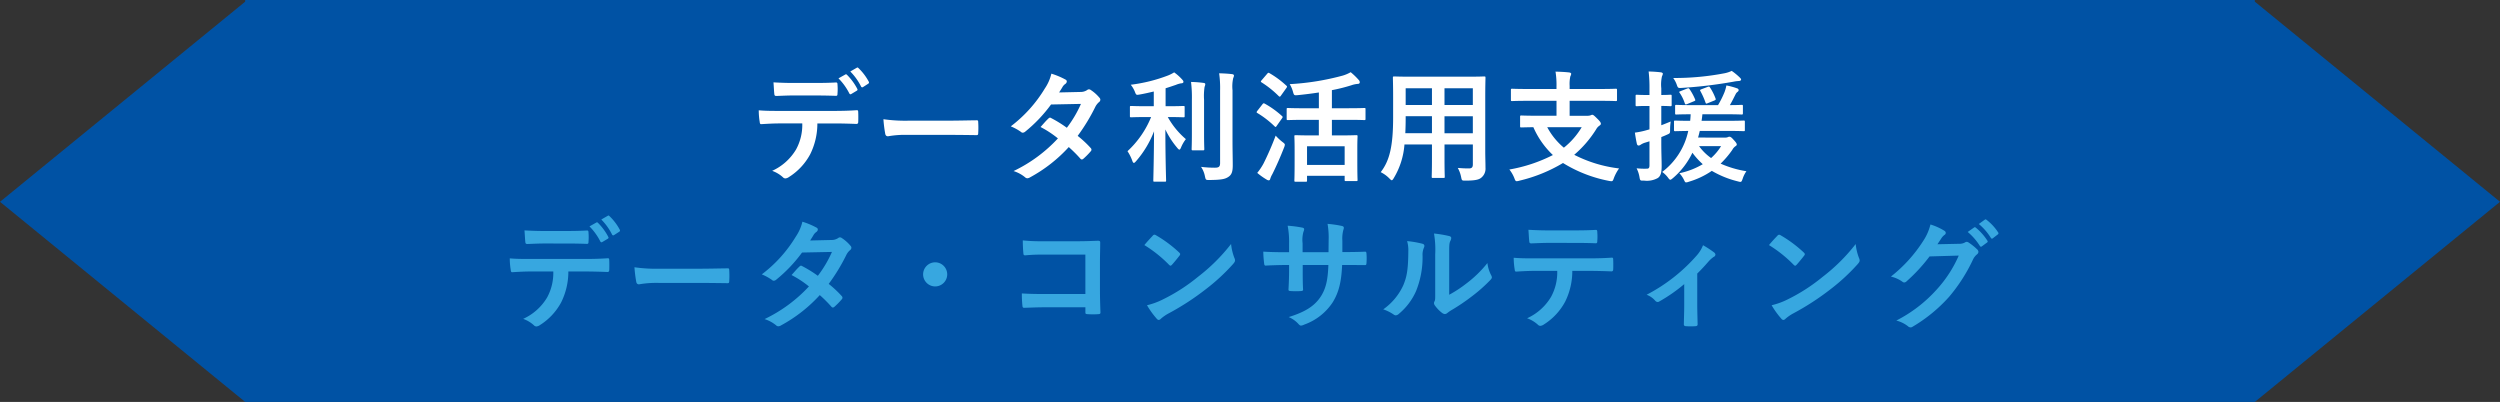
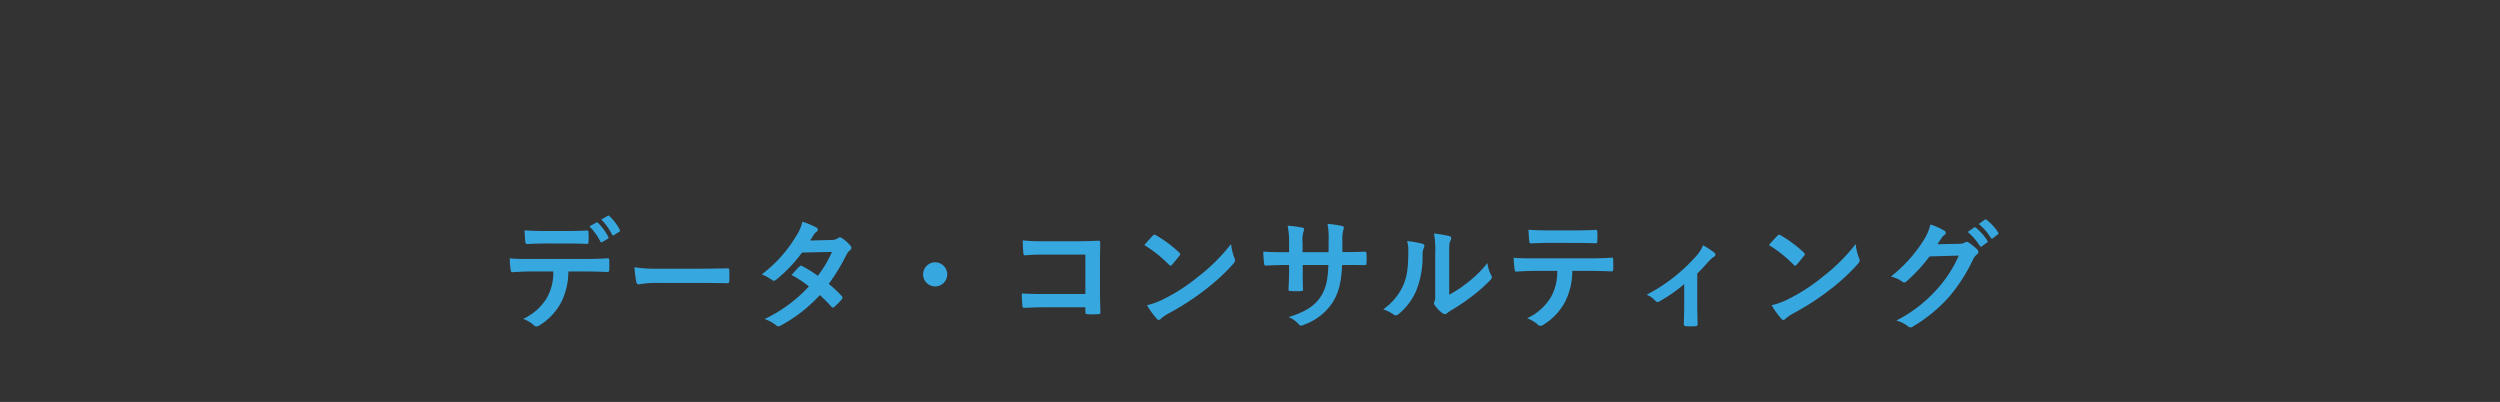
<svg xmlns="http://www.w3.org/2000/svg" width="497.602" height="80" viewBox="0 0 497.602 80">
  <rect x="0" y="0" width="497.602" height="80" fill="#333333" stroke="none" />
  <g id="グループ_24668" data-name="グループ 24668" transform="translate(121.801)">
-     <path id="合体_45" data-name="合体 45" d="M-179,80V0H221V.332l48.8,39.834L221,80Zm-48.8-39.834L-179,.332V80Z" transform="translate(106)" fill="#0052a4" />
-     <path id="パス_155328" data-name="パス 155328" d="M-81.912-18.672a11.712,11.712,0,0,1,2.16,3c.1.168.216.216.384.12l1.08-.648a.255.255,0,0,0,.12-.384,11.3,11.3,0,0,0-2.04-2.784c-.12-.12-.216-.144-.336-.072Zm2.352-1.368a11.528,11.528,0,0,1,2.136,2.976.259.259,0,0,0,.408.12l1.008-.648a.291.291,0,0,0,.12-.432,10.623,10.623,0,0,0-2.04-2.688c-.12-.12-.192-.168-.336-.072Zm-6.888,4.776c1.32,0,2.736.024,4.032.072.264,0,.312-.12.312-.456a10.675,10.675,0,0,0,0-1.752c0-.312-.048-.456-.288-.456-1.2.072-2.712.1-4.056.1h-4.416c-1.08,0-2.3-.024-3.984-.12.072.864.1,1.728.168,2.3.024.288.1.408.408.408,1.344-.048,2.3-.1,3.408-.1ZM-82.9-9.7c1.656,0,3.312.048,4.56.1.216,0,.36-.1.36-.408.024-.312.024-1.536,0-1.848,0-.336-.024-.48-.264-.48-1.416.1-2.808.144-4.68.144H-93.7c-1.392,0-2.736,0-4.08-.12a14.44,14.44,0,0,0,.192,2.3c.024.312.1.48.312.456,1.224-.072,2.4-.144,3.6-.144h4.56a10.194,10.194,0,0,1-1.224,5.16A10.658,10.658,0,0,1-95.112-.264a6.3,6.3,0,0,1,2.136,1.272.707.707,0,0,0,.5.24,1.462,1.462,0,0,0,.72-.288,12.089,12.089,0,0,0,4.224-4.536A13.709,13.709,0,0,0-86.112-9.7Zm23.016,2.28c1.776,0,3.552.024,5.352.048.336.024.432-.072.432-.36a17.69,17.69,0,0,0,0-2.256c0-.288-.072-.36-.432-.336-1.848.024-3.7.072-5.52.072h-7.728a30.833,30.833,0,0,1-5.184-.288,26.049,26.049,0,0,0,.36,2.9c.072.36.264.5.552.5a19.192,19.192,0,0,1,3.528-.288Zm21.888-8.448c.408-.624.552-.864.744-1.2a2.006,2.006,0,0,1,.5-.5.649.649,0,0,0,.288-.48.421.421,0,0,0-.264-.384,15.115,15.115,0,0,0-2.808-1.176,8.853,8.853,0,0,1-1.3,2.952A26.776,26.776,0,0,1-47.616-9.12a10,10,0,0,1,2.016,1.1.55.55,0,0,0,.384.168.86.86,0,0,0,.48-.216,28.982,28.982,0,0,0,5.136-5.4l5.952-.12a23.138,23.138,0,0,1-2.808,4.752,24.065,24.065,0,0,0-3.1-1.92.623.623,0,0,0-.24-.1.453.453,0,0,0-.312.168c-.552.5-1.056,1.128-1.584,1.7A20.063,20.063,0,0,1-38.232-6.72a29.1,29.1,0,0,1-8.832,6.5,6.819,6.819,0,0,1,2.28,1.224.72.72,0,0,0,.456.216,1.306,1.306,0,0,0,.6-.216,29.248,29.248,0,0,0,7.656-6,26.6,26.6,0,0,1,2.328,2.328.417.417,0,0,0,.264.144.5.5,0,0,0,.288-.12A14.752,14.752,0,0,0-31.7-4.152a.465.465,0,0,0,.144-.312A.474.474,0,0,0-31.7-4.8,21.336,21.336,0,0,0-34.3-7.224a37.46,37.46,0,0,0,3.528-5.808,3.01,3.01,0,0,1,.72-.912.614.614,0,0,0,.264-.456.586.586,0,0,0-.192-.432A7.775,7.775,0,0,0-31.608-16.3a.826.826,0,0,0-.432-.192.7.7,0,0,0-.408.168,2.348,2.348,0,0,1-1.32.36Zm18.312,4.9a18.927,18.927,0,0,1-4.7,6.792,8.94,8.94,0,0,1,.96,1.92c.1.288.192.408.312.408s.24-.12.432-.336A19.962,19.962,0,0,0-19.1-8.136c-.024,5.472-.144,9.36-.144,9.792,0,.216.024.24.264.24h1.992c.264,0,.288-.024.288-.24,0-.432-.144-4.368-.144-10.152a16.623,16.623,0,0,0,2.376,3.672c.168.216.312.336.408.336.12,0,.216-.144.336-.432a6.966,6.966,0,0,1,.96-1.656,15.985,15.985,0,0,1-3.6-4.392h.192c2.064,0,2.76.048,2.9.048.24,0,.264-.024.264-.264v-1.728c0-.24-.024-.264-.264-.264-.144,0-.84.048-2.9.048H-16.8V-16.7c.72-.216,1.392-.456,2.04-.672a4.582,4.582,0,0,1,1.056-.312c.264,0,.456-.1.456-.288,0-.168-.072-.264-.24-.456a9.791,9.791,0,0,0-1.608-1.44,7.169,7.169,0,0,1-1.224.624A31.539,31.539,0,0,1-23.736-17.4a5.506,5.506,0,0,1,.792,1.32c.288.744.288.744.984.624.96-.168,1.9-.384,2.808-.6v2.928h-1.56c-2.088,0-2.784-.048-2.928-.048-.24,0-.264.024-.264.264v1.728c0,.24.024.264.264.264.144,0,.84-.048,2.928-.048ZM-3.48-16.3a7.563,7.563,0,0,1,.144-2.448,1.125,1.125,0,0,0,.144-.5c0-.12-.144-.24-.384-.264-.816-.1-1.68-.144-2.568-.168a20.39,20.39,0,0,1,.192,3.432V-1.824c0,.768-.288.936-1.056.936a22,22,0,0,1-2.736-.168A5.047,5.047,0,0,1-8.976.792c.168.768.168.768.912.768,2.328-.024,3.1-.168,3.768-.624.7-.456.864-1.152.864-2.328,0-1.2-.048-3.1-.048-4.776Zm-8.088,8.52c0,2.04-.048,3.024-.048,3.168,0,.24.024.264.264.264H-9.36c.24,0,.264-.024.264-.264,0-.144-.048-1.128-.048-3.168V-14.4a12.32,12.32,0,0,1,.1-2.568A1.907,1.907,0,0,0-8.9-17.5c0-.144-.1-.24-.336-.264a21.031,21.031,0,0,0-2.5-.192,25.656,25.656,0,0,1,.168,3.576ZM13.7-10.416v3.1H12.24c-2.184,0-2.976-.048-3.12-.048-.264,0-.288.024-.288.264,0,.168.048.84.048,2.736v1.9c0,3.336-.048,3.96-.048,4.128,0,.216.024.24.288.24h1.968c.24,0,.264-.024.264-.24V.72H18.84v.816c0,.216.024.24.264.24h2.04c.24,0,.264-.024.264-.24,0-.144-.048-.768-.048-4.08V-4.7c0-1.584.048-2.256.048-2.4,0-.24-.024-.264-.264-.264-.168,0-.912.048-3.12.048H16.3v-3.1H19.44c2.352,0,3.168.048,3.312.048.216,0,.24-.024.24-.264v-1.9c0-.216-.024-.24-.24-.24-.144,0-.96.048-3.312.048H16.3v-3.6a33.16,33.16,0,0,0,3.912-.984,4.792,4.792,0,0,1,1.3-.264c.24-.024.336-.168.336-.312a.679.679,0,0,0-.216-.48A13.874,13.874,0,0,0,20.04-19.9a7.256,7.256,0,0,1-1.56.672A50.49,50.49,0,0,1,7.9-17.52a5.894,5.894,0,0,1,.672,1.584c.192.648.216.672.984.6,1.392-.144,2.784-.312,4.152-.528v3.144H10.9c-2.376,0-3.192-.048-3.336-.048-.24,0-.264.024-.264.24v1.9c0,.24.024.264.264.264.144,0,.96-.048,3.336-.048ZM11.352-5.16H18.84v3.72H11.352ZM1.44.144a13.633,13.633,0,0,0,1.848,1.32.991.991,0,0,0,.432.168c.168,0,.264-.12.312-.312A3.988,3.988,0,0,1,4.44.408c.792-1.584,1.608-3.432,2.328-5.28a2,2,0,0,0,.168-.576c0-.192-.144-.312-.528-.6a10.619,10.619,0,0,1-1.3-1.224,58.35,58.35,0,0,1-2.4,5.52A11.345,11.345,0,0,1,1.44.144Zm.888-18.456c-.12.144-.168.216-.168.288,0,.048.048.1.168.168a19.5,19.5,0,0,1,3.384,2.712c.1.072.144.12.216.12.048,0,.12-.048.216-.192l1.08-1.512c.1-.144.144-.216.144-.288a.29.29,0,0,0-.144-.216A18.469,18.469,0,0,0,3.888-19.7c-.192-.12-.264-.12-.456.1Zm-.864,6.1a.528.528,0,0,0-.144.288c0,.048.048.1.168.168A18.507,18.507,0,0,1,4.872-9.144Q5.016-9,5.088-9c.072,0,.12-.048.192-.168L6.36-10.7c.1-.144.144-.216.144-.288,0-.048-.048-.1-.144-.192a17.9,17.9,0,0,0-3.408-2.448c-.216-.12-.288-.12-.48.12Zm45.36-2.616c0-2.5.048-3.792.048-3.936,0-.264-.024-.288-.264-.288-.168,0-.984.048-3.312.048H32.016c-2.3,0-3.144-.048-3.288-.048-.264,0-.288.024-.288.288,0,.144.048,1.44.048,3.936V-10.9c0,5.784-.72,8.64-2.472,10.9a6.294,6.294,0,0,1,1.7,1.224c.264.264.384.384.5.384s.24-.144.432-.48A15.09,15.09,0,0,0,30.744-5.52h5.472v2.856c0,2.328-.048,3.384-.048,3.552,0,.24.024.264.264.264H38.5c.24,0,.264-.024.264-.264,0-.144-.048-1.224-.048-3.552V-5.52h5.64v3.984c0,.552-.216.792-.768.792-.792,0-1.248-.024-2.232-.1A6.178,6.178,0,0,1,42.024.984c.144.7.144.7.888.7,1.992,0,2.712-.216,3.168-.624a2.3,2.3,0,0,0,.792-1.944c0-.984-.048-2.208-.048-3.312Zm-8.112,7.08v-3.384h5.64v3.384Zm5.64-8.952v3.336h-5.64V-16.7ZM30.912-7.752c.048-.936.072-1.968.072-3.12v-.264h5.232v3.384Zm.072-5.616V-16.7h5.232v3.336Zm30.024-.84v2.976h-3.72c-2.328,0-3.12-.048-3.264-.048-.24,0-.264.024-.264.264v1.848c0,.24.024.264.264.264.12,0,.744-.024,2.376-.048a16.9,16.9,0,0,0,3.888,5.544,30.509,30.509,0,0,1-8.664,2.88,6.641,6.641,0,0,1,.984,1.7c.168.456.24.624.48.624a1.889,1.889,0,0,0,.528-.1A30.409,30.409,0,0,0,62.3-1.824a27.073,27.073,0,0,0,9.1,3.552,2.932,2.932,0,0,0,.528.072c.264,0,.336-.144.5-.624a8.576,8.576,0,0,1,1.032-1.92,26.293,26.293,0,0,1-8.928-2.712,21.887,21.887,0,0,0,4.392-5.112,1.959,1.959,0,0,1,.576-.648c.216-.168.336-.24.336-.432,0-.216-.192-.5-.744-1.032-.6-.6-.792-.744-.96-.744a.782.782,0,0,0-.312.1,1.94,1.94,0,0,1-.7.1h-3.5v-2.976h6.12c2.16,0,2.9.048,3.048.048.24,0,.264-.024.264-.264v-1.9c0-.264-.024-.288-.264-.288-.144,0-.888.048-3.048.048h-6.12v-.624a6.909,6.909,0,0,1,.144-1.9,1.254,1.254,0,0,0,.168-.5c0-.12-.168-.24-.384-.264-.84-.1-1.872-.144-2.736-.168a17.119,17.119,0,0,1,.192,3.072v.384h-5.76c-2.16,0-2.9-.048-3.048-.048-.24,0-.264.024-.264.288v1.9c0,.24.024.264.264.264.144,0,.888-.048,3.048-.048Zm5.016,5.256a15.023,15.023,0,0,1-3.552,4.08,13.725,13.725,0,0,1-3.312-4.08Zm23.16,2.064c.12-.432.24-.864.336-1.32h5.544c2.256,0,3.048.048,3.192.048.24,0,.24-.024.24-.288v-1.56c0-.24-.024-.264-.24-.264-.144,0-.936.048-3.192.048H89.88c.072-.408.12-.84.168-1.3H94.7c2.208,0,2.976.048,3.144.048.24,0,.264-.024.264-.288v-1.368c0-.24-.024-.264-.264-.264-.144,0-.768.048-2.328.048.48-.816.768-1.44,1.152-2.184a1.217,1.217,0,0,1,.384-.456.484.484,0,0,0,.216-.36.428.428,0,0,0-.312-.336,13.63,13.63,0,0,0-2.136-.576,7.971,7.971,0,0,1-.36,1.3,18.855,18.855,0,0,1-1.3,2.616h-5.16c-2.208,0-2.976-.048-3.12-.048-.24,0-.264.024-.264.264v1.368c0,.264.024.288.264.288.12,0,.864-.048,2.832-.048-.024.432-.048.888-.1,1.3-2.064,0-2.808-.048-2.952-.048-.24,0-.264.024-.264.264v1.56c0,.264.024.288.264.288.12,0,.816-.024,2.568-.048a13.832,13.832,0,0,1-5.184,8.16A5.234,5.234,0,0,1,83.208,1.1c.192.264.312.408.456.408.12,0,.264-.12.528-.336a15.228,15.228,0,0,0,3.864-5.04,14.512,14.512,0,0,0,2.064,2.28,15.329,15.329,0,0,1-4.656,1.8,5.279,5.279,0,0,1,.888,1.272c.192.384.24.552.456.552A1.841,1.841,0,0,0,87.36,1.9a16.082,16.082,0,0,0,4.56-2.16,19.2,19.2,0,0,0,5.16,2.088c.72.192.72.192.984-.528a5.368,5.368,0,0,1,.744-1.488A20.378,20.378,0,0,1,93.672-1.7,18.418,18.418,0,0,0,96-4.44a1.958,1.958,0,0,1,.624-.72c.168-.1.264-.216.264-.336,0-.192-.168-.456-.6-.912-.432-.5-.648-.648-.84-.648a.664.664,0,0,0-.312.072,1.155,1.155,0,0,1-.5.1Zm4.584,1.7a10.487,10.487,0,0,1-1.992,2.376,10.242,10.242,0,0,1-2.4-2.376Zm-11.9-1.8c.432-.168.84-.336,1.248-.528.432-.192.5-.216.5-.84a11.688,11.688,0,0,1,.12-1.728c-.648.264-1.272.528-1.872.744v-3.84c1.224,0,1.632.048,1.8.048.24,0,.264-.024.264-.264v-1.752c0-.24-.024-.264-.264-.264-.168,0-.576.048-1.8.048v-1.32a7.364,7.364,0,0,1,.144-2.424,1.254,1.254,0,0,0,.168-.5c0-.1-.168-.24-.408-.264-.792-.1-1.56-.144-2.424-.168a27.286,27.286,0,0,1,.168,3.408v1.272H79.08c-1.488,0-1.944-.048-2.064-.048-.24,0-.264.024-.264.264v1.752c0,.24.024.264.264.264.12,0,.576-.048,2.064-.048h.432V-8.52l-.672.192a15.383,15.383,0,0,1-2.232.456c.12.84.264,1.656.408,2.28.072.192.168.288.312.288a.652.652,0,0,0,.408-.144,3.356,3.356,0,0,1,.84-.408l.936-.288v4.776c0,.528-.168.672-.5.672a14.608,14.608,0,0,1-2.064-.072A6,6,0,0,1,77.52.96c.12.744.168.744.912.72a4.453,4.453,0,0,0,2.76-.528c.552-.408.744-1.056.744-2.376,0-1.2-.072-2.472-.072-4.776ZM95.88-20.16a5.81,5.81,0,0,1-1.344.456,52.367,52.367,0,0,1-10.3.96,5.235,5.235,0,0,1,.7,1.32c.24.72.312.7,1.08.648A90.077,90.077,0,0,0,96.192-18a7.224,7.224,0,0,1,1.056-.144c.312,0,.5-.12.5-.288,0-.144-.12-.264-.264-.408A12.472,12.472,0,0,0,95.88-20.16Zm-3.456,5.9c.288-.12.312-.192.24-.408a10.987,10.987,0,0,0-1.1-2.184c-.12-.192-.192-.24-.528-.1l-1.08.408c-.336.12-.432.192-.336.36a14.307,14.307,0,0,1,1.032,2.3c.1.288.144.288.48.144ZM85.7-16.128c-.312.12-.336.144-.168.36A8.233,8.233,0,0,1,86.544-13.7c.1.264.168.264.48.144l1.32-.552c.312-.12.336-.168.24-.408a11.11,11.11,0,0,0-1.1-2.016c-.144-.192-.192-.216-.5-.1Z" transform="translate(127 34.268)" fill="#fff" />
    <path id="パス_155329" data-name="パス 155329" d="M-131.472-18.672a11.713,11.713,0,0,1,2.16,3c.1.168.216.216.384.12l1.08-.648a.255.255,0,0,0,.12-.384,11.3,11.3,0,0,0-2.04-2.784c-.12-.12-.216-.144-.336-.072Zm2.352-1.368a11.527,11.527,0,0,1,2.136,2.976.259.259,0,0,0,.408.12l1.008-.648a.291.291,0,0,0,.12-.432,10.623,10.623,0,0,0-2.04-2.688c-.12-.12-.192-.168-.336-.072Zm-6.888,4.776c1.32,0,2.736.024,4.032.072.264,0,.312-.12.312-.456a10.675,10.675,0,0,0,0-1.752c0-.312-.048-.456-.288-.456-1.2.072-2.712.1-4.056.1h-4.416c-1.08,0-2.3-.024-3.984-.12.072.864.1,1.728.168,2.3.024.288.1.408.408.408,1.344-.048,2.3-.1,3.408-.1Zm3.552,5.568c1.656,0,3.312.048,4.56.1.216,0,.36-.1.36-.408.024-.312.024-1.536,0-1.848,0-.336-.024-.48-.264-.48-1.416.1-2.808.144-4.68.144h-10.776c-1.392,0-2.736,0-4.08-.12a14.44,14.44,0,0,0,.192,2.3c.024.312.1.48.312.456,1.224-.072,2.4-.144,3.6-.144h4.56a10.194,10.194,0,0,1-1.224,5.16,10.658,10.658,0,0,1-4.776,4.272,6.3,6.3,0,0,1,2.136,1.272.707.707,0,0,0,.5.24,1.462,1.462,0,0,0,.72-.288,12.09,12.09,0,0,0,4.224-4.536,13.709,13.709,0,0,0,1.416-6.12Zm23.016,2.28c1.776,0,3.552.024,5.352.048.336.024.432-.072.432-.36a17.688,17.688,0,0,0,0-2.256c0-.288-.072-.36-.432-.336-1.848.024-3.7.072-5.52.072h-7.728a30.833,30.833,0,0,1-5.184-.288,26.049,26.049,0,0,0,.36,2.9c.072.36.264.5.552.5a19.192,19.192,0,0,1,3.528-.288Zm21.888-8.448c.408-.624.552-.864.744-1.2a2.006,2.006,0,0,1,.5-.5.649.649,0,0,0,.288-.48.421.421,0,0,0-.264-.384,15.115,15.115,0,0,0-2.808-1.176,8.853,8.853,0,0,1-1.3,2.952A26.776,26.776,0,0,1-97.176-9.12a10,10,0,0,1,2.016,1.1.55.55,0,0,0,.384.168.86.86,0,0,0,.48-.216,28.982,28.982,0,0,0,5.136-5.4l5.952-.12a23.138,23.138,0,0,1-2.808,4.752,24.064,24.064,0,0,0-3.1-1.92.623.623,0,0,0-.24-.1.453.453,0,0,0-.312.168c-.552.5-1.056,1.128-1.584,1.7A20.063,20.063,0,0,1-87.792-6.72a29.1,29.1,0,0,1-8.832,6.5,6.819,6.819,0,0,1,2.28,1.224.72.72,0,0,0,.456.216,1.306,1.306,0,0,0,.6-.216,29.247,29.247,0,0,0,7.656-6A26.6,26.6,0,0,1-83.3-2.664a.417.417,0,0,0,.264.144.5.5,0,0,0,.288-.12,14.752,14.752,0,0,0,1.488-1.512.465.465,0,0,0,.144-.312.474.474,0,0,0-.144-.336,21.336,21.336,0,0,0-2.592-2.424,37.461,37.461,0,0,0,3.528-5.808,3.01,3.01,0,0,1,.72-.912.614.614,0,0,0,.264-.456.586.586,0,0,0-.192-.432A7.775,7.775,0,0,0-81.168-16.3a.826.826,0,0,0-.432-.192.7.7,0,0,0-.408.168,2.348,2.348,0,0,1-1.32.36Zm24.888,4.344a2.407,2.407,0,0,0-2.4,2.4,2.407,2.407,0,0,0,2.4,2.4,2.407,2.407,0,0,0,2.4-2.4A2.407,2.407,0,0,0-62.664-11.52Zm29.9,6.312h-8.232c-1.9,0-3.288-.048-4.416-.12a22.754,22.754,0,0,0,.12,2.5c.024.264.12.36.336.36,1.152-.024,2.424-.1,3.936-.1h8.256v.96c0,.36.072.384.456.408a15.506,15.506,0,0,0,2.112,0c.336-.024.432-.1.432-.336-.024-.672-.1-2.592-.1-4.344v-5.736c0-1.272.048-2.52.048-3.792.024-.312-.1-.408-.48-.408-1.272.048-2.544.1-3.792.1h-7.128a34.334,34.334,0,0,1-4.008-.168c0,.792.048,1.92.12,2.568,0,.288.1.408.36.408a33.03,33.03,0,0,1,3.6-.144h8.376Zm11.736-9.744a25.4,25.4,0,0,1,4.9,3.912c.12.12.216.192.312.192s.168-.072.288-.192c.336-.36,1.128-1.32,1.488-1.8a.516.516,0,0,0,.144-.312c0-.1-.072-.192-.216-.336A25.026,25.026,0,0,0-18.7-16.9a.64.64,0,0,0-.312-.12.45.45,0,0,0-.336.192C-19.8-16.344-20.5-15.6-21.024-14.952ZM-20.5-2.976a16.629,16.629,0,0,0,1.92,2.664.622.622,0,0,0,.408.264.664.664,0,0,0,.432-.24,8.284,8.284,0,0,1,1.608-1.1A51.6,51.6,0,0,0-8.88-6.1a39.228,39.228,0,0,0,5.52-5.088c.264-.312.384-.5.384-.72a1.174,1.174,0,0,0-.12-.456,10.713,10.713,0,0,1-.672-2.808A36.057,36.057,0,0,1-10.344-8.64a35.574,35.574,0,0,1-6.912,4.464A14.458,14.458,0,0,1-20.5-2.976ZM18.384-13.56v-2.28a6.609,6.609,0,0,1,.192-2.112,1.284,1.284,0,0,0,.1-.432c0-.192-.1-.312-.432-.384a22.307,22.307,0,0,0-2.808-.408,15.955,15.955,0,0,1,.216,3.288l-.024,2.352h-5.16v-1.752a6.012,6.012,0,0,1,.168-2.3,1.63,1.63,0,0,0,.144-.5c0-.168-.1-.288-.36-.336a23.3,23.3,0,0,0-2.928-.384,16.681,16.681,0,0,1,.288,3.528v1.752h-.72c-1.848,0-3.408-.048-4.416-.12a21.534,21.534,0,0,0,.168,2.328c.024.312.1.456.288.456.744-.048,2.664-.12,3.96-.12h.72v.912c0,1.512-.048,2.688-.12,3.936-.024.264.12.312.432.336a14.809,14.809,0,0,0,2.064,0c.264-.024.432-.072.408-.336-.072-1.272-.072-2.568-.072-3.984v-.864H15.6c-.1,2.928-.48,4.584-1.416,6.12C12.96-2.9,11.112-1.68,7.7-.624A5.539,5.539,0,0,1,9.7.816c.192.192.312.264.456.264a2.013,2.013,0,0,0,.672-.216A11.307,11.307,0,0,0,16.488-3.6c1.176-1.944,1.7-3.96,1.848-7.392h.984c1.176,0,2.64.024,3.456.024.336.024.384-.072.408-.384a12.5,12.5,0,0,0,0-1.9c-.024-.264-.048-.408-.336-.384-1.1.048-2.448.072-3.624.072Zm21.264.48c0-1.728,0-2.208.216-2.664a1.536,1.536,0,0,0,.192-.6c0-.192-.12-.336-.432-.408a22.9,22.9,0,0,0-3-.5,19.164,19.164,0,0,1,.24,4.176v7.512c0,1.224.024,1.512-.144,1.824a.737.737,0,0,0-.1.36.957.957,0,0,0,.216.5,6.93,6.93,0,0,0,1.44,1.464,1.023,1.023,0,0,0,.5.192.762.762,0,0,0,.48-.192,7.968,7.968,0,0,1,.7-.5A39.856,39.856,0,0,0,44.232-4.8a30.337,30.337,0,0,0,3.552-3.144c.264-.264.36-.432.36-.6A1.2,1.2,0,0,0,48-8.952a6.919,6.919,0,0,1-.744-2.424,23.031,23.031,0,0,1-4.2,4.08,24.4,24.4,0,0,1-3.408,2.232Zm-8.376-2.664a6.455,6.455,0,0,1,.24,2.016c-.024,3.84-.336,5.16-1.008,6.792A11.915,11.915,0,0,1,26.52-2.16a8.5,8.5,0,0,1,2.04,1.008.816.816,0,0,0,.456.192,1.088,1.088,0,0,0,.624-.312,12.364,12.364,0,0,0,3.408-4.512,17.962,17.962,0,0,0,1.3-7.056,3.462,3.462,0,0,1,.288-1.632c.144-.336.1-.624-.312-.744A19.4,19.4,0,0,0,31.272-15.744Zm36.1,5.928c1.656,0,3.312.048,4.56.1.216,0,.36-.1.36-.408.024-.312.024-1.536,0-1.848,0-.336-.024-.48-.264-.48-1.416.1-2.808.144-4.68.144H56.568c-1.392,0-2.736,0-4.08-.12a14.44,14.44,0,0,0,.192,2.3c.024.312.1.48.312.456,1.224-.072,2.4-.144,3.6-.144h4.56a10.194,10.194,0,0,1-1.224,5.16A10.658,10.658,0,0,1,55.152-.384,6.3,6.3,0,0,1,57.288.888a.707.707,0,0,0,.5.24,1.462,1.462,0,0,0,.72-.288A12.089,12.089,0,0,0,62.736-3.7a13.709,13.709,0,0,0,1.416-6.12Zm-2.592-5.568c1.32,0,2.736.024,4.032.072.264,0,.312-.12.312-.456a10.677,10.677,0,0,0,0-1.752c0-.312-.048-.456-.288-.456-1.2.072-2.712.1-4.056.1H59.4c-1.08,0-2.3-.024-3.984-.12.072.864.1,1.728.168,2.3.024.288.1.408.408.408,1.344-.048,2.3-.1,3.408-.1Zm24.24,6.1c.84-.816,1.56-1.608,2.184-2.328a6.057,6.057,0,0,1,1.08-.984.548.548,0,0,0,.36-.456.662.662,0,0,0-.264-.432,19.784,19.784,0,0,0-2.208-1.44A6.754,6.754,0,0,1,88.9-12.864a34.141,34.141,0,0,1-9.96,7.8,4.168,4.168,0,0,1,1.728,1.2.667.667,0,0,0,.48.24.528.528,0,0,0,.312-.1,32.1,32.1,0,0,0,4.968-3.456v4.1c0,1.272-.048,2.472-.072,3.84-.024.288.12.408.384.432a13.14,13.14,0,0,0,1.944,0c.288-.024.432-.144.408-.432-.024-1.224-.072-2.76-.072-3.912Zm14.28-5.664a25.405,25.405,0,0,1,4.9,3.912c.12.12.216.192.312.192s.168-.072.288-.192c.336-.36,1.128-1.32,1.488-1.8a.516.516,0,0,0,.144-.312c0-.1-.072-.192-.216-.336a25.026,25.026,0,0,0-4.584-3.408.64.64,0,0,0-.312-.12.45.45,0,0,0-.336.192C104.52-16.344,103.824-15.6,103.3-14.952Zm.528,11.976a16.629,16.629,0,0,0,1.92,2.664.622.622,0,0,0,.408.264.664.664,0,0,0,.432-.24,8.284,8.284,0,0,1,1.608-1.1,51.6,51.6,0,0,0,7.248-4.7,39.228,39.228,0,0,0,5.52-5.088c.264-.312.384-.5.384-.72a1.174,1.174,0,0,0-.12-.456,10.713,10.713,0,0,1-.672-2.808,36.057,36.057,0,0,1-6.576,6.528,35.574,35.574,0,0,1-6.912,4.464A14.458,14.458,0,0,1,103.824-2.976Zm33-12.144c.288-.432.528-.792.792-1.2a2.6,2.6,0,0,1,.6-.648.478.478,0,0,0,.264-.408.5.5,0,0,0-.24-.408,11.806,11.806,0,0,0-2.808-1.272,10.25,10.25,0,0,1-1.416,3.24,28.467,28.467,0,0,1-6.456,7.128,6.51,6.51,0,0,1,2.3,1.032.576.576,0,0,0,.36.144.746.746,0,0,0,.5-.264,33.425,33.425,0,0,0,4.536-4.92l5.808-.168a24.45,24.45,0,0,1-4.44,6.816A27.649,27.649,0,0,1,128.64.072a6.316,6.316,0,0,1,2.28,1.1.846.846,0,0,0,.552.264.649.649,0,0,0,.384-.12,30.484,30.484,0,0,0,7.3-5.976,33.079,33.079,0,0,0,4.752-7.416A2.89,2.89,0,0,1,144.7-13.1a.692.692,0,0,0,.288-.5.778.778,0,0,0-.312-.552,11.071,11.071,0,0,0-1.632-1.3.7.7,0,0,0-.384-.144.482.482,0,0,0-.312.1,2.227,2.227,0,0,1-1.2.288Zm6.024-2.448a11.909,11.909,0,0,1,2.424,2.784.251.251,0,0,0,.408.072l1.008-.744a.242.242,0,0,0,.072-.384,11.046,11.046,0,0,0-2.28-2.568c-.144-.12-.24-.144-.36-.048Zm2.208-1.584a11.354,11.354,0,0,1,2.4,2.76.246.246,0,0,0,.408.072l.96-.744a.277.277,0,0,0,.072-.432,10.023,10.023,0,0,0-2.28-2.472c-.144-.12-.216-.144-.36-.048Z" transform="translate(127 63.732)" fill="#37a7e0" />
  </g>
</svg>